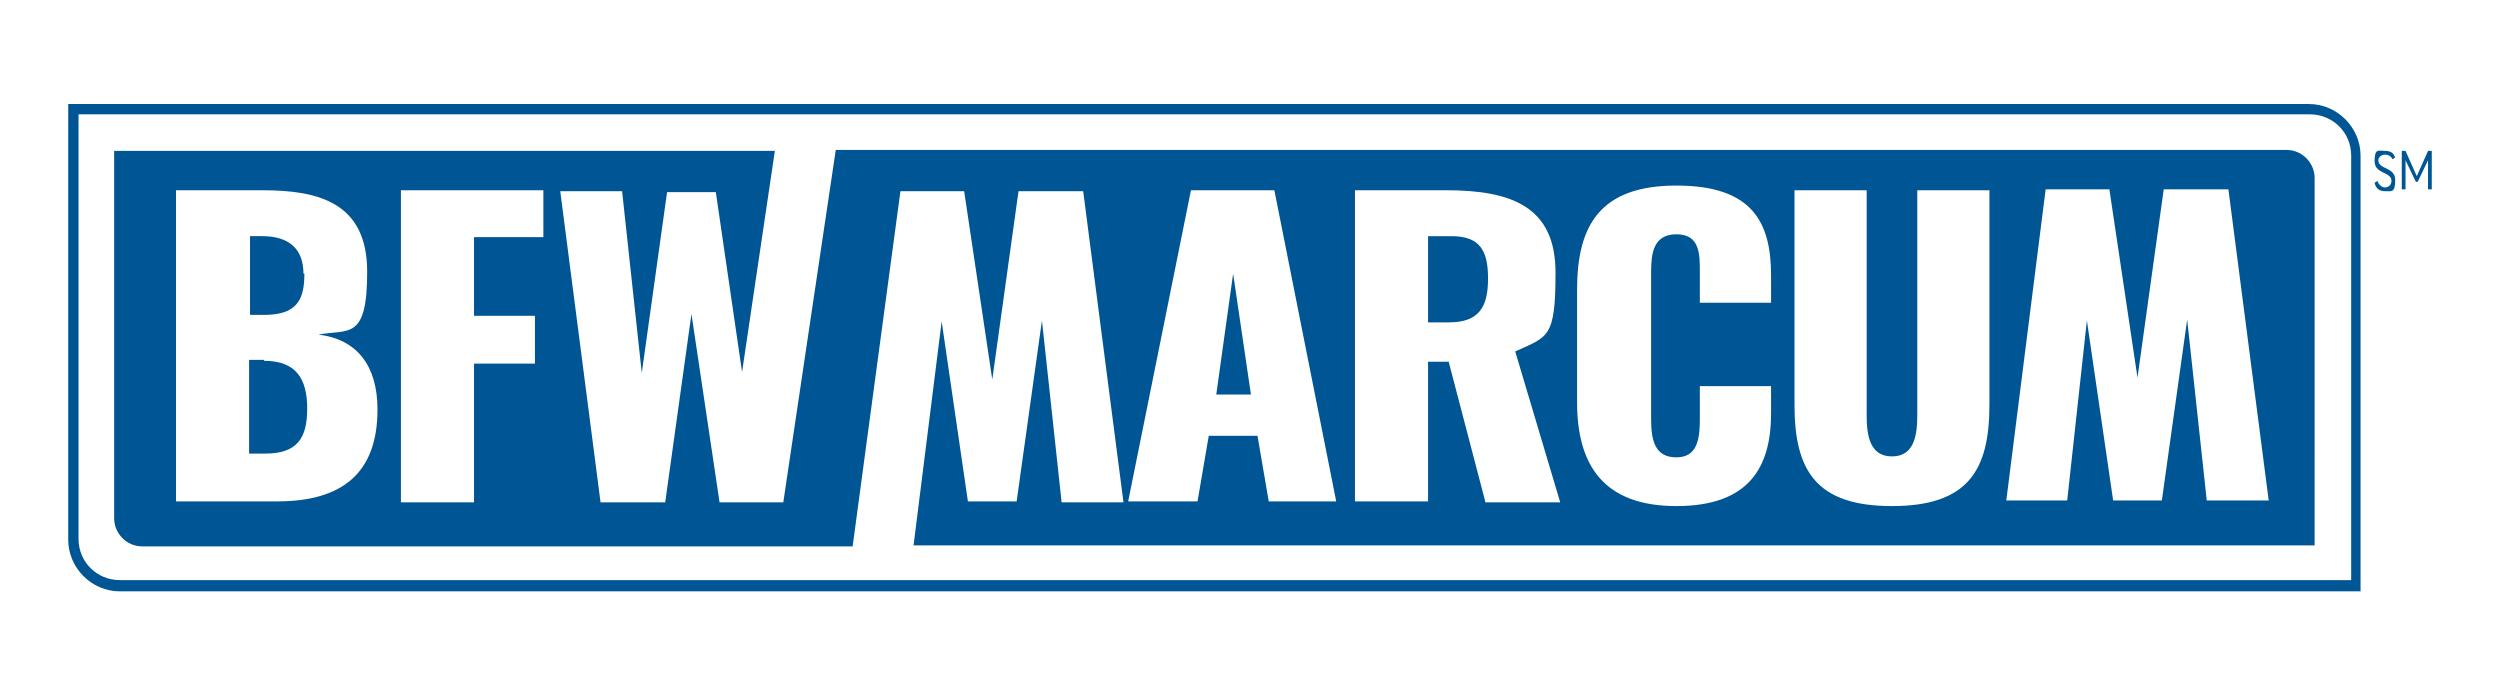
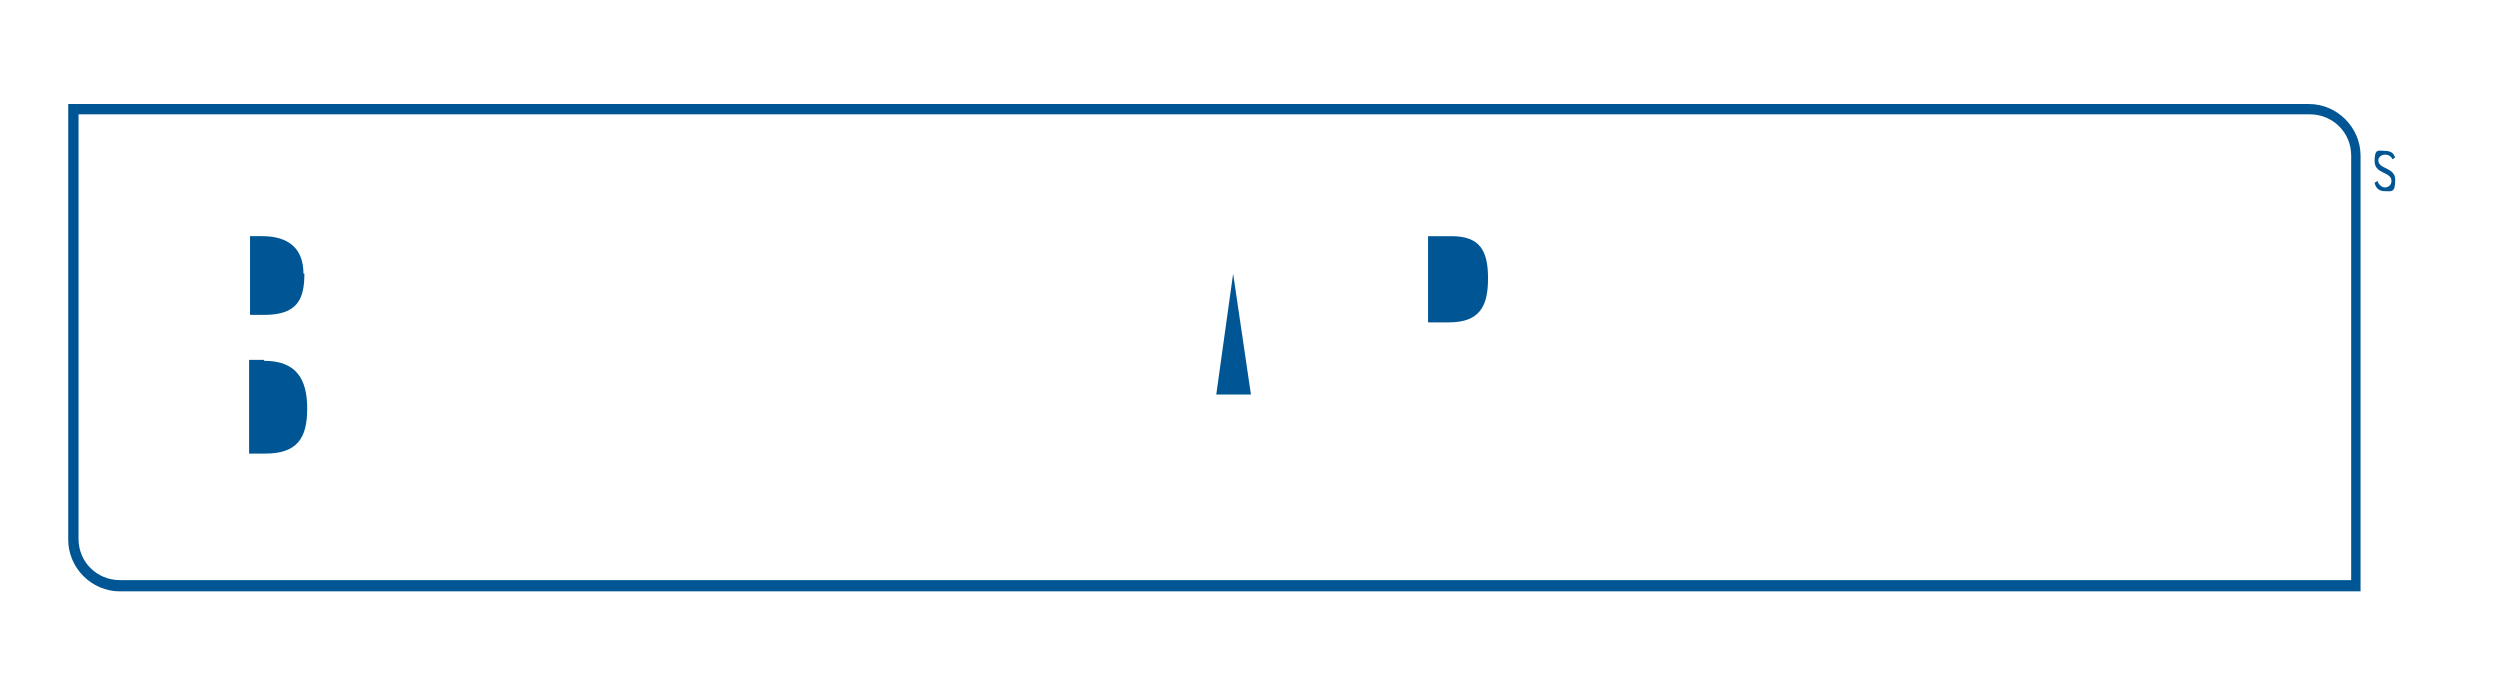
<svg xmlns="http://www.w3.org/2000/svg" id="Layer_1" data-name="Layer 1" width="3.6in" height="1in" viewBox="0 0 262.2 74.1">
  <defs>
    <style>      .cls-1 {        fill: #005694;        stroke-width: 0px;      }    </style>
  </defs>
  <path class="cls-1" d="M249.7,63.1H10.5c-3,0-5.5-2.5-5.5-5.5V11.1h239.1c3,0,5.5,2.5,5.5,5.5v46.5ZM6.1,12.1v45.4c0,2.5,2,4.4,4.4,4.4h238.1V16.6c0-2.5-2-4.4-4.4-4.4H6.1Z" />
  <g>
    <polygon class="cls-1" points="127.5 42.1 131.2 42.1 129.3 29.2 127.5 42.1" />
    <path class="cls-1" d="M25.9,38.4h-1.6v10h1.7c3.4,0,4.5-1.6,4.5-4.8s-1.2-5.1-4.6-5.1Z" />
    <path class="cls-1" d="M152.6,25.2h-2.5v9.2h2.2c3.3,0,4.2-1.7,4.2-4.7s-.9-4.5-3.9-4.5Z" />
    <path class="cls-1" d="M30.1,29.2c0-2.6-1.5-4-4.4-4h-1.3v8.4h1.5c3.5,0,4.3-1.6,4.3-4.4Z" />
-     <path class="cls-1" d="M241.8,16H86.9l-5.6,37.6h-6.8l-3-20.1-2.8,20.1h-6.9l-4.3-33.2h6.6l2.1,19.4,2.7-19.3h5.2l2.8,19.2,3.5-23.6H9.9v39.2c0,1.6,1.3,3,3,3h75.8l5.1-37.9h6.8l3,20.1,2.8-20.1h6.9l4.3,33.2h-6.6l-2.1-19.4-2.7,19.3h-5.2l-2.8-19.2-3,23.9h149.5V19c0-1.6-1.3-3-3-3ZM27.3,53.5h-10.8V20.3h9.2c6,0,11.2,1.3,11.2,8.7s-2,6.1-5.2,6.7c4.1.5,6.3,3.3,6.3,8,0,6.9-3.9,9.8-10.7,9.8ZM55.7,25.3h-7.4v8.4h6.5v5.1h-6.5v14.8h-7.8V20.3h15.2v5ZM133.1,53.5l-1.2-7h-5.2l-1.2,7h-7.4l6.7-33.2h8.9l6.6,33.2h-7.2ZM156.2,53.5l-3.9-14.9h-2.2v14.9h-7.8V20.3h9.7c7.1,0,11.7,1.8,11.7,8.8s-.8,6.8-4.3,8.4l4.8,16.1h-8ZM186.7,32.3h-7.6v-3.3c0-1.9,0-4-2.5-4s-2.7,2.1-2.7,4.1v15.6c0,2.3.4,4.1,2.7,4.1s2.5-2.1,2.5-4.1v-3.5h7.6v2.9c0,5.7-2.3,9.9-10.1,9.9s-10.6-4.4-10.6-11.1v-12c0-6.9,2.5-11.1,10.6-11.1s10.1,3.9,10.1,9.6v2.9ZM210,43.2c0,7-2.3,10.8-10.4,10.8s-10.4-3.8-10.4-10.8v-22.9h7.7v24c0,2.1.3,4.4,2.7,4.4s2.7-2.3,2.7-4.4v-24h7.7v22.9ZM233.2,53.5l-2.1-19.4-2.7,19.3h-5.2l-2.8-19.2-2.1,19.2h-6.5l4.2-33.2h6.8l3,20.1,2.8-20.1h6.9l4.3,33.2h-6.6Z" />
  </g>
  <g>
    <path class="cls-1" d="M253.3,16.8l-.3.2c-.1-.3-.4-.5-.8-.5s-.7.3-.7.6c0,1,1.8.7,1.8,2.1s-.4,1.2-1.1,1.2-1-.4-1.1-.9l.3-.2c.1.4.5.7.8.7s.7-.2.7-.7c0-1-1.8-.7-1.8-2.1s.4-1.1,1.1-1.1,1,.3,1.1.8Z" />
-     <path class="cls-1" d="M257.2,16.1v4.1h-.4v-3.1h0l-1.1,2.3h-.2l-1.1-2.3h0v3.1h-.4v-4.1h.4l1.2,2.7h0l1.2-2.7h.4Z" />
  </g>
</svg>